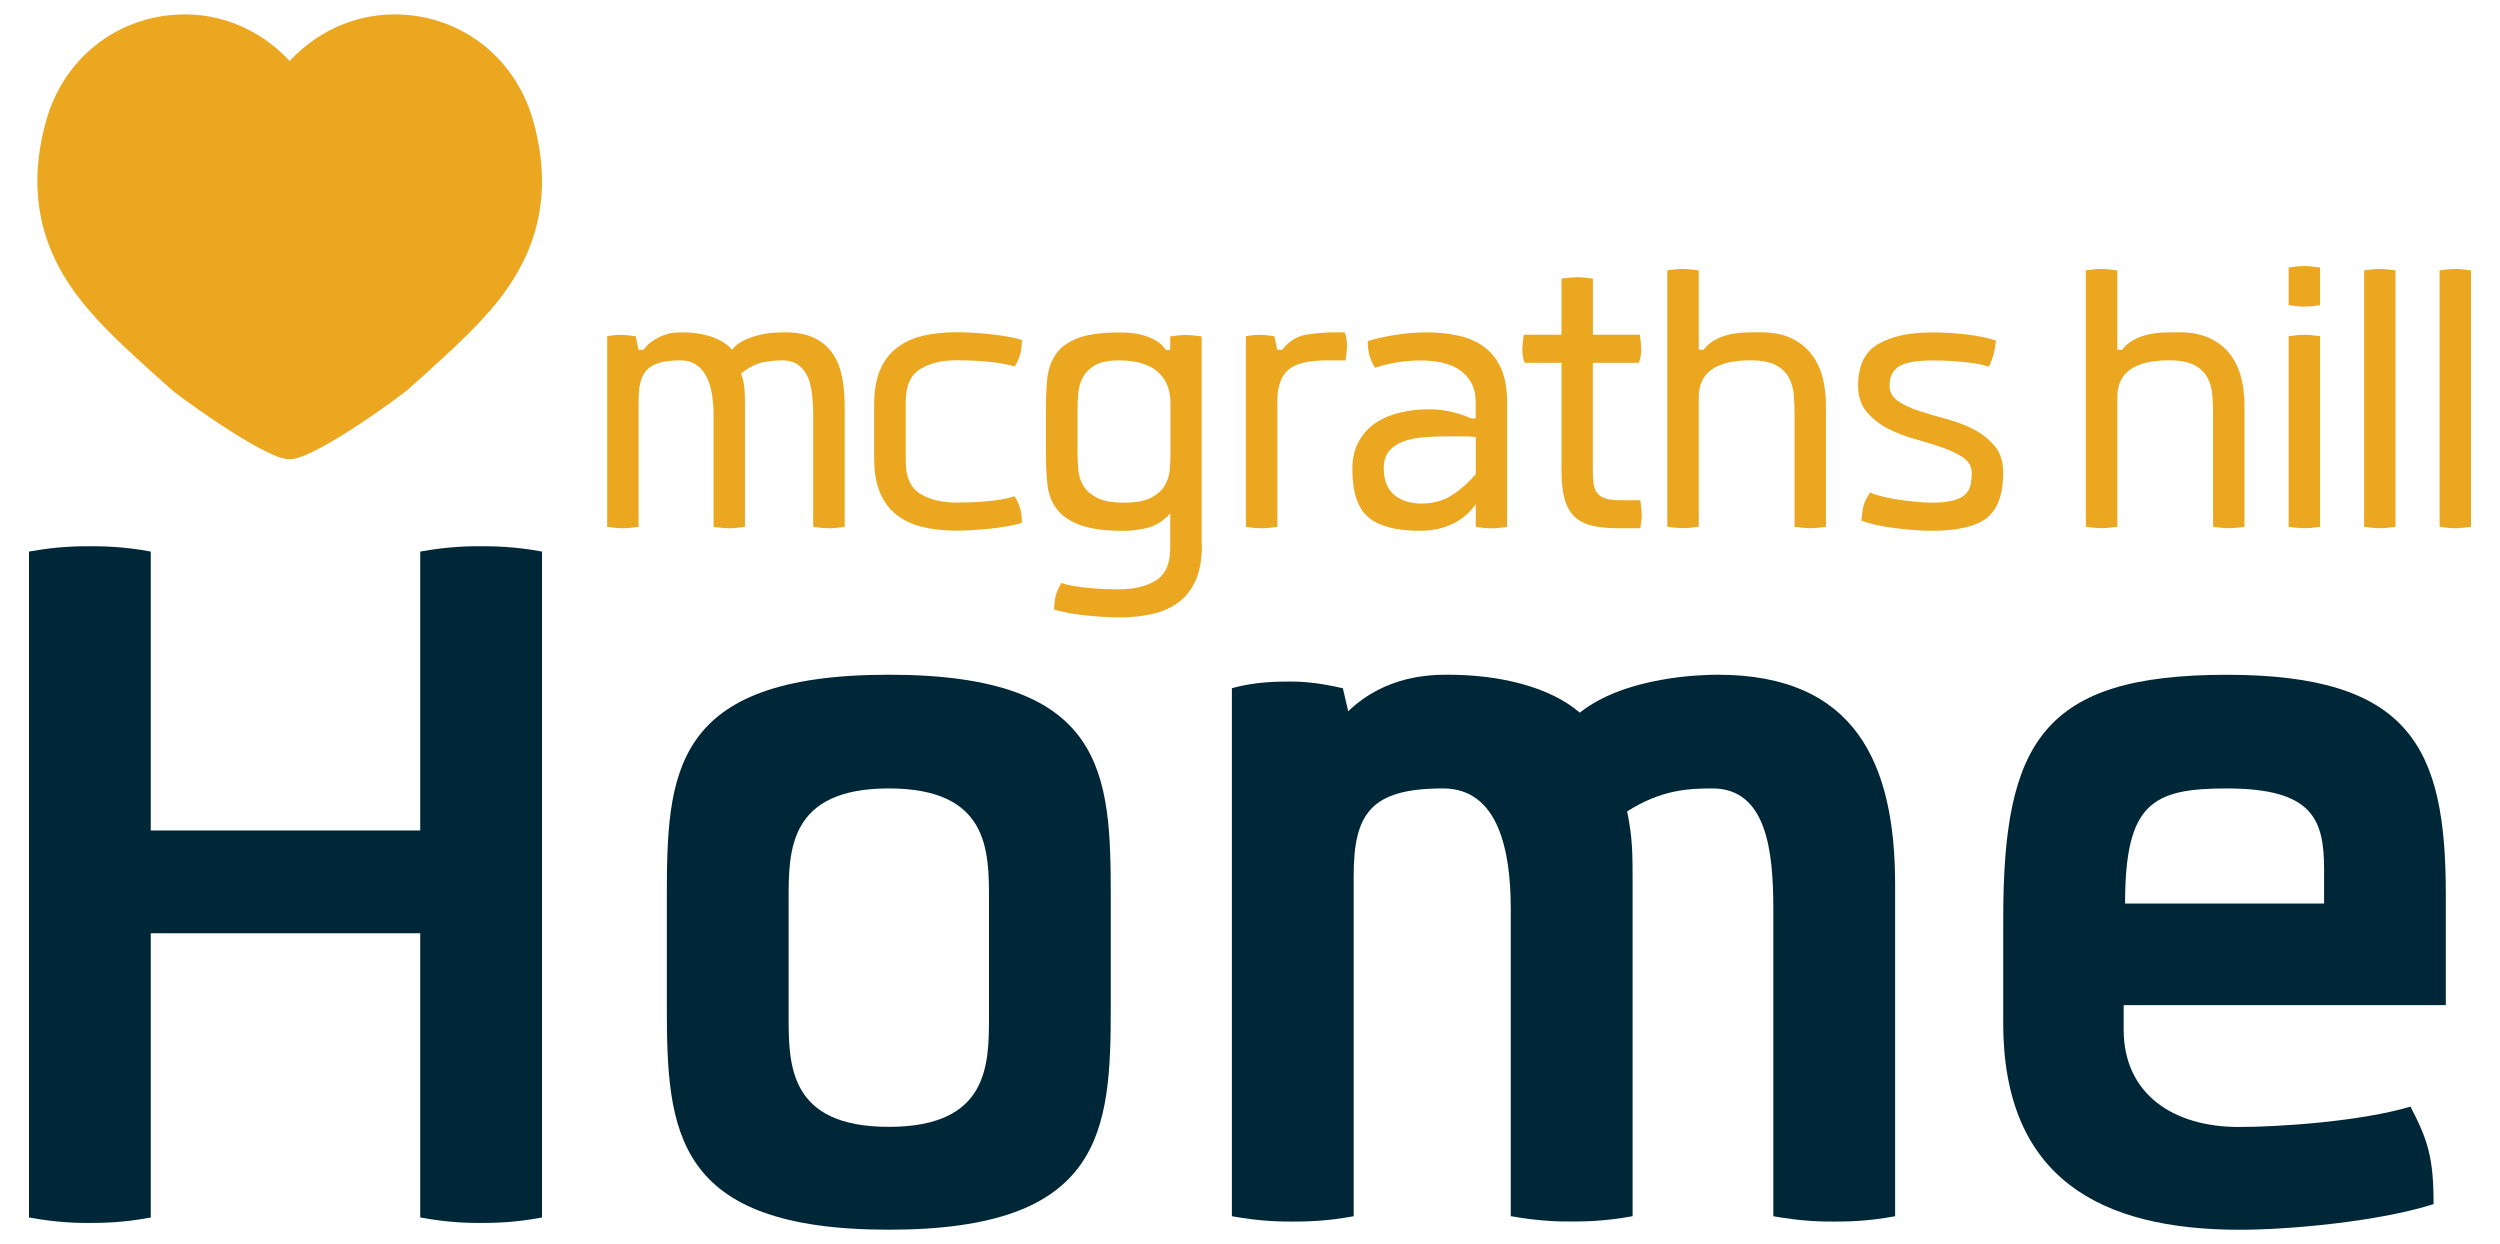
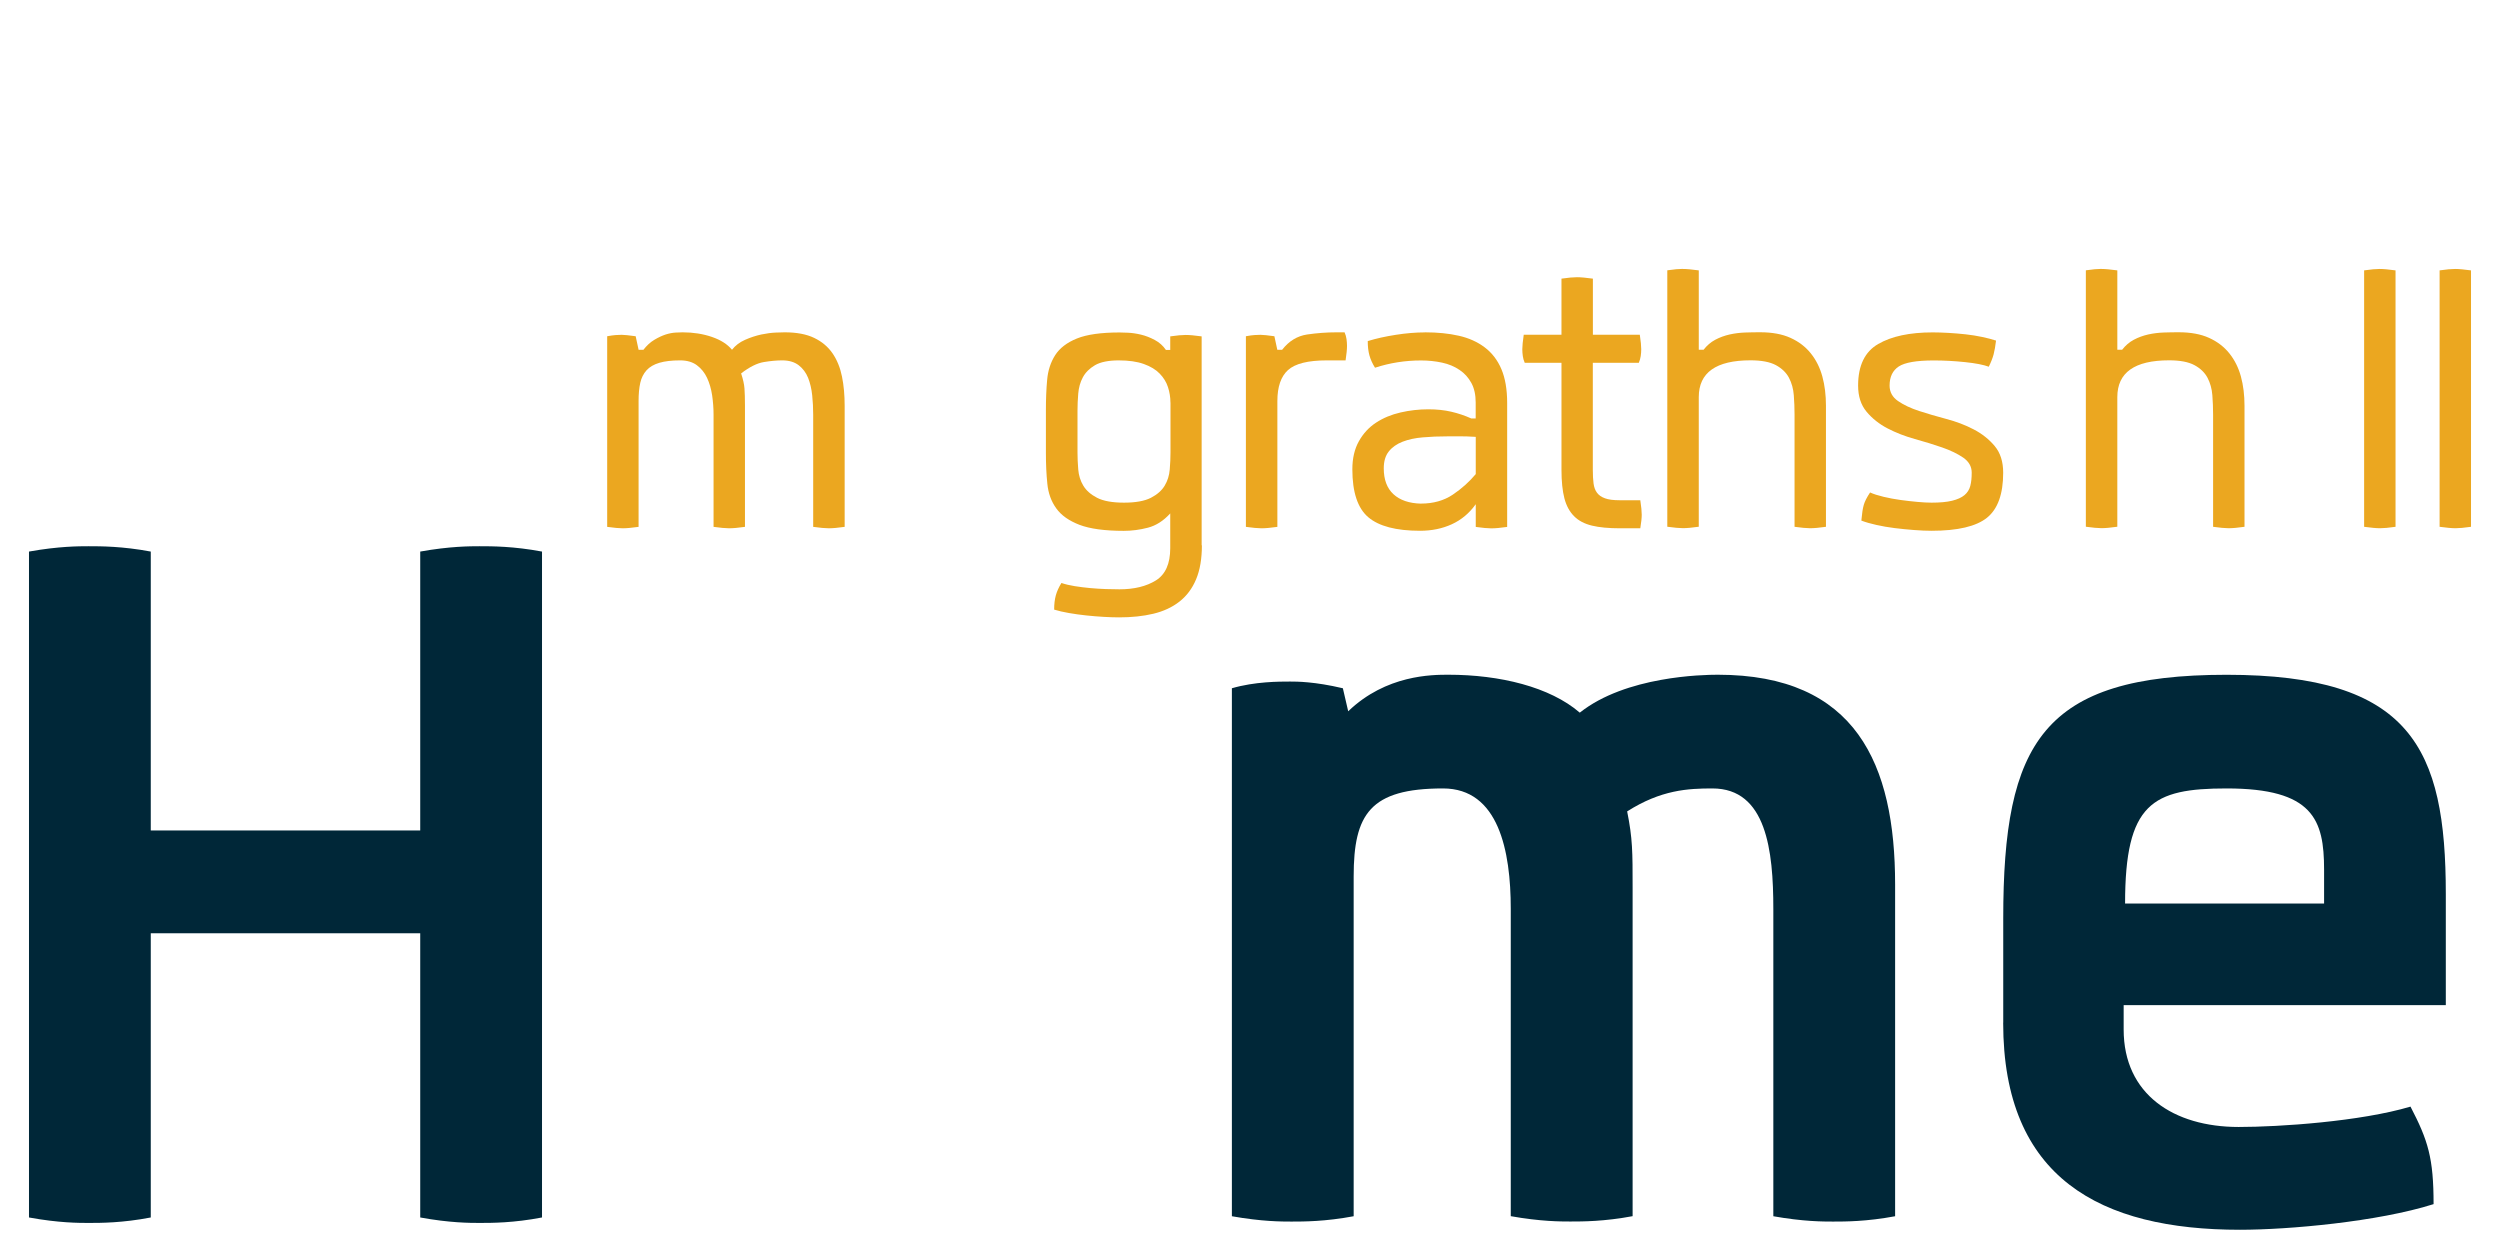
<svg xmlns="http://www.w3.org/2000/svg" id="Layer_1" version="1.1" viewBox="0 0 402.76 200.43">
  <defs>
    <style>
      .st0 {
        fill: #002738;
      }

      .st1 {
        fill: #eba720;
      }
    </style>
  </defs>
-   <path class="st1" d="M46.66,9.83c5.08-5.46,12.15-8.23,19.68-7.35,9.21,1.09,16.87,7.48,19.55,16.95,3.83,13.62-.54,23.26-7.05,30.74-.01,0-.01,0-.03,0-2.23,2.61-4.69,4.94-7.06,7.12-1.94,1.8-3.91,3.59-5.92,5.35h0c.16.1-15.26,11.54-19.17,11.34-3.91.2-19.33-11.24-19.17-11.34h0c-2.01-1.76-3.98-3.55-5.92-5.35-2.38-2.18-4.82-4.51-7.06-7.12,0,0-.01,0-.02,0-6.5-7.48-10.86-17.13-7.05-30.74C10.11,9.97,17.77,3.58,26.99,2.48c7.53-.89,14.6,1.89,19.68,7.35" />
  <g>
    <path class="st0" d="M87.32,196.14c-4.58.88-8.07.88-10.05.88-1.51,0-4.79,0-9.57-.88v-45.79H24.29v45.79c-4.57.88-8.07.88-10.03.88-1.52,0-4.8,0-9.59-.88v-107.28c4.79-.86,8.07-.86,9.59-.86,1.96,0,5.46,0,10.03.86v44.93h43.41v-44.93c4.79-.86,8.07-.86,9.57-.86,1.98,0,5.46,0,10.05.86v107.28Z" />
-     <path class="st0" d="M178.95,144.68v17.46c0,20.05-1.08,35.97-35.76,35.97s-35.76-15.92-35.76-35.97v-17.46c0-20.06.66-35.98,35.76-35.98s35.76,15.92,35.76,35.98ZM159.33,144.9c0-7.85,0-17.88-16.14-17.88s-16.14,10.03-16.14,17.88v18.76c0,7.85,0,17.88,16.14,17.88s16.14-10.03,16.14-17.88v-18.76Z" />
    <path class="st0" d="M285.69,146.42c0-9.37-1.1-19.4-9.81-19.4-3.93,0-8.27.22-13.74,3.7.88,4.36.88,6.55.88,12.21v53c-4.58.86-8.07.86-10.05.86-1.51,0-4.79,0-9.58-.86v-49.51c0-9.37-1.97-19.4-10.91-19.4-11.77,0-14.4,4.15-14.4,14.18v54.74c-4.58.86-8.07.86-10.03.86-1.52,0-4.79,0-9.59-.86v-85.06c3.7-1.08,7.63-1.08,9.37-1.08,1.08,0,3.94,0,8.51,1.08l.86,3.71c6.12-5.89,13.53-5.89,16.14-5.89,8.29,0,16.36,1.96,21.17,6.11,7.41-5.89,19.84-6.11,22.23-6.11,22.26,0,28.57,14.39,28.57,33.8v53.44c-4.58.86-8.07.86-10.01.86-1.54,0-4.8,0-9.61-.86v-49.51Z" />
    <path class="st0" d="M322.73,164.75v-16.78c0-28.35,6.31-39.26,35.98-39.26s35.32,11.77,35.32,35.34v17.88h-51.9v3.93c0,10.46,8.07,15.7,18.52,15.7,6.56,0,19.62-.88,27.69-3.28,2.84,5.46,3.72,8.29,3.72,15.71-8.93,2.83-23.34,4.13-31.19,4.13-22.45,0-38.15-8.27-38.15-33.36ZM342.36,145.56h32.06v-5.45c0-8.07-1.76-13.09-15.7-13.09-11.99,0-16.36,2.4-16.36,18.54Z" />
  </g>
  <g>
    <path class="st1" d="M100.32,85.11c-.57,0-1.4-.08-2.5-.23v-30.71c.57-.1,1.03-.17,1.36-.19.34-.03.66-.04.97-.04.42,0,1.17.08,2.26.23l.47,2.18h.78c.52-.67,1.1-1.21,1.75-1.6.65-.39,1.26-.67,1.83-.86.57-.18,1.1-.28,1.6-.31.49-.03.87-.04,1.13-.04,1.71,0,3.29.25,4.72.74,1.43.49,2.51,1.18,3.24,2.07.52-.67,1.22-1.21,2.1-1.6.88-.39,1.75-.67,2.61-.86.86-.18,1.64-.28,2.34-.31.7-.03,1.18-.04,1.44-.04,1.92,0,3.51.3,4.75.9,1.25.6,2.23,1.43,2.96,2.49.73,1.07,1.23,2.31,1.52,3.74.29,1.43.43,3,.43,4.72v19.49c-1.09.16-1.95.23-2.57.23-.57,0-1.4-.08-2.5-.23v-18.08c0-1.04-.05-2.08-.16-3.12-.11-1.04-.33-1.97-.66-2.81-.34-.83-.84-1.51-1.52-2.03-.68-.52-1.56-.78-2.65-.78-.88,0-1.87.09-2.96.27-1.09.18-2.31.79-3.66,1.83.31.94.49,1.74.54,2.42.05.68.08,1.61.08,2.81v19.49c-1.09.16-1.95.23-2.57.23-.57,0-1.4-.08-2.49-.23v-18.08c0-1.04-.08-2.08-.23-3.12-.16-1.04-.43-1.97-.82-2.81-.39-.83-.94-1.51-1.64-2.03-.7-.52-1.6-.78-2.69-.78-1.35,0-2.47.13-3.35.39-.88.26-1.57.66-2.07,1.21-.49.55-.83,1.22-1.01,2.03-.18.81-.27,1.78-.27,2.92v20.27c-1.09.16-1.95.23-2.57.23Z" />
-     <path class="st1" d="M145.92,74.35c0,2.49.77,4.22,2.3,5.18,1.53.96,3.5,1.44,5.89,1.44.62,0,1.35-.01,2.18-.04.83-.03,1.68-.08,2.53-.16.86-.08,1.69-.18,2.5-.31.8-.13,1.52-.3,2.14-.51.42.68.71,1.34.9,1.99.18.65.27,1.42.27,2.3-.68.21-1.47.39-2.38.55-.91.16-1.85.29-2.81.39-.96.1-1.9.18-2.81.23-.91.05-1.73.08-2.46.08-2.03,0-3.86-.19-5.5-.58-1.64-.39-3.04-1.04-4.21-1.95-1.17-.91-2.07-2.1-2.69-3.59s-.94-3.31-.94-5.5v-8.73c0-2.18.31-4.01.94-5.5s1.52-2.68,2.69-3.59c1.17-.91,2.57-1.56,4.21-1.95,1.64-.39,3.47-.58,5.5-.58.73,0,1.55.03,2.46.08.91.05,1.84.13,2.81.23.96.1,1.9.23,2.81.39.91.16,1.7.34,2.38.55,0,.88-.09,1.65-.27,2.3-.18.65-.48,1.31-.9,1.99-.62-.21-1.34-.38-2.14-.51-.81-.13-1.64-.23-2.5-.31-.86-.08-1.7-.13-2.53-.16-.83-.03-1.56-.04-2.18-.04-2.39,0-4.35.48-5.89,1.44-1.53.96-2.3,2.69-2.3,5.18v9.67Z" />
    <path class="st1" d="M193.63,87.84c0,2.18-.31,4.01-.94,5.5-.62,1.48-1.52,2.68-2.69,3.59-1.17.91-2.57,1.56-4.21,1.95s-3.47.58-5.5.58c-.73,0-1.55-.03-2.46-.08-.91-.05-1.85-.13-2.81-.23-.96-.1-1.9-.23-2.81-.39-.91-.16-1.7-.34-2.38-.55,0-.88.09-1.65.27-2.3.18-.65.48-1.31.9-1.99.62.21,1.34.38,2.14.51.8.13,1.64.23,2.49.31.86.08,1.7.13,2.53.16.83.03,1.56.04,2.18.04,2.39,0,4.35-.48,5.89-1.44,1.53-.96,2.3-2.69,2.3-5.18v-5.61c-1.09,1.2-2.29,1.96-3.59,2.3-1.3.34-2.6.51-3.9.51-3.07,0-5.45-.33-7.13-.97-1.69-.65-2.94-1.53-3.74-2.65-.81-1.12-1.29-2.44-1.44-3.98-.16-1.53-.23-3.18-.23-4.95v-6.86c0-1.77.06-3.4.2-4.91.13-1.51.56-2.83,1.29-3.98.73-1.14,1.9-2.04,3.51-2.69,1.61-.65,3.9-.97,6.86-.97.26,0,.71.01,1.36.04.65.03,1.35.13,2.1.31.75.18,1.49.47,2.22.86.73.39,1.33.92,1.79,1.6h.7v-2.18c1.09-.16,1.92-.23,2.49-.23.62,0,1.48.08,2.57.23v33.68ZM188.56,64.84c0-.83-.13-1.65-.39-2.46-.26-.81-.7-1.53-1.33-2.18-.62-.65-1.48-1.17-2.57-1.56-1.09-.39-2.44-.58-4.05-.58s-2.94.26-3.82.78c-.88.52-1.53,1.17-1.95,1.95-.42.78-.66,1.65-.74,2.61-.08.96-.12,1.88-.12,2.77v6.7c0,.88.04,1.81.12,2.77.08.96.35,1.83.82,2.61.47.78,1.21,1.43,2.22,1.95,1.01.52,2.46.78,4.33.78s3.31-.26,4.33-.78c1.01-.52,1.75-1.17,2.22-1.95.47-.78.74-1.65.82-2.61.08-.96.12-1.88.12-2.77v-8.03Z" />
    <path class="st1" d="M213.74,58.06c-3.01,0-5.09.52-6.24,1.56-1.14,1.04-1.71,2.7-1.71,4.99v20.27c-1.09.16-1.95.23-2.57.23-.57,0-1.4-.08-2.5-.23v-30.71c.57-.1,1.03-.17,1.36-.19.34-.03.66-.04.97-.04.42,0,1.17.08,2.26.23l.47,2.18h.78c1.09-1.4,2.43-2.22,4.01-2.46,1.58-.23,3.16-.35,4.72-.35h1.33c.16.36.26.73.31,1.09.05.36.08.73.08,1.09,0,.57-.08,1.35-.23,2.34h-3.04Z" />
    <path class="st1" d="M229.56,53.54c2.03,0,3.85.18,5.46.55,1.61.36,3,.99,4.17,1.87,1.17.88,2.07,2.05,2.69,3.51.62,1.46.93,3.27.93,5.46v19.96c-1.09.16-1.95.23-2.57.23-.57,0-1.4-.08-2.49-.23v-3.66c-1.04,1.46-2.33,2.53-3.86,3.23-1.53.7-3.24,1.05-5.11,1.05-3.85,0-6.63-.73-8.34-2.18-1.71-1.45-2.57-4.03-2.57-7.72,0-1.77.35-3.27,1.05-4.52.7-1.25,1.62-2.25,2.77-3,1.14-.75,2.46-1.3,3.94-1.64,1.48-.34,2.97-.51,4.48-.51,1.35,0,2.58.13,3.7.39,1.12.26,2.19.62,3.23,1.09h.7v-2.57c0-1.25-.23-2.3-.7-3.16s-1.1-1.56-1.91-2.1c-.81-.55-1.74-.94-2.81-1.17-1.07-.23-2.2-.35-3.39-.35-2.55,0-5.02.39-7.41,1.17-.42-.67-.72-1.34-.9-1.99-.18-.65-.27-1.42-.27-2.3,1.35-.42,2.86-.75,4.52-1.01,1.66-.26,3.22-.39,4.68-.39ZM228.94,81.13c1.97,0,3.68-.48,5.11-1.44,1.43-.96,2.66-2.07,3.7-3.31v-6c-.16,0-.43-.01-.82-.04-.39-.03-.82-.04-1.29-.04h-2.5c-1.35,0-2.65.05-3.9.16-1.25.1-2.34.34-3.27.7-.93.36-1.68.88-2.22,1.56-.55.68-.82,1.59-.82,2.73,0,1.82.52,3.21,1.56,4.17,1.04.96,2.52,1.47,4.44,1.52Z" />
    <path class="st1" d="M256.73,77.9c.08.6.26,1.09.55,1.48.29.39.71.69,1.29.9.57.21,1.35.31,2.34.31h3.35c.16,1.04.23,1.82.23,2.34s-.08,1.25-.23,2.18h-3.27c-1.82,0-3.33-.14-4.52-.43-1.2-.29-2.16-.79-2.88-1.52-.73-.73-1.25-1.69-1.56-2.88-.31-1.19-.47-2.73-.47-4.6v-17.23h-5.92c-.16-.36-.26-.73-.31-1.09-.05-.36-.08-.73-.08-1.09,0-.52.08-1.3.23-2.34h6.08v-9.04c1.09-.16,1.92-.23,2.49-.23.62,0,1.48.08,2.57.23v9.04h7.56c.16,1.04.23,1.82.23,2.34,0,.36-.03.73-.08,1.09-.05.36-.16.73-.31,1.09h-7.41v17.23c0,.88.04,1.62.12,2.22Z" />
    <path class="st1" d="M271.11,43.33c.62,0,1.48.08,2.57.23v12.78h.78c.52-.67,1.14-1.21,1.87-1.6.73-.39,1.51-.67,2.34-.86.83-.18,1.66-.28,2.49-.31.83-.03,1.64-.04,2.42-.04,1.92,0,3.55.3,4.87.9,1.33.6,2.42,1.43,3.27,2.49.86,1.07,1.48,2.31,1.87,3.74.39,1.43.58,3,.58,4.72v19.49c-1.09.16-1.95.23-2.57.23-.57,0-1.4-.08-2.49-.23v-18.08c0-1.04-.04-2.08-.12-3.12-.08-1.04-.34-1.97-.78-2.81-.44-.83-1.14-1.51-2.1-2.03-.96-.52-2.33-.78-4.09-.78-5.56,0-8.34,1.98-8.34,5.92v20.89c-1.09.16-1.95.23-2.57.23-.57,0-1.4-.08-2.5-.23v-41.31c1.09-.16,1.92-.23,2.5-.23Z" />
    <path class="st1" d="M301.28,79.34c.57.26,1.3.49,2.18.7.88.21,1.79.38,2.73.51.94.13,1.84.23,2.73.31.88.08,1.64.12,2.26.12,1.35,0,2.46-.1,3.31-.31.86-.21,1.52-.51,1.99-.9s.78-.88.94-1.48c.16-.6.23-1.31.23-2.14,0-.99-.46-1.79-1.36-2.42-.91-.62-2.04-1.17-3.39-1.64-1.35-.47-2.82-.92-4.4-1.36-1.59-.44-3.05-1.01-4.4-1.71-1.35-.7-2.48-1.6-3.39-2.69-.91-1.09-1.36-2.49-1.36-4.21,0-3.22,1.08-5.46,3.24-6.7,2.16-1.25,5.08-1.87,8.77-1.87.78,0,1.62.03,2.53.08.91.05,1.83.13,2.77.23.94.1,1.83.25,2.69.43.86.18,1.6.38,2.22.58-.11.88-.23,1.62-.39,2.22-.16.6-.42,1.26-.78,1.99-.83-.31-2.1-.56-3.82-.74-1.71-.18-3.4-.27-5.07-.27-2.75,0-4.63.33-5.61.97-.99.65-1.48,1.68-1.48,3.08,0,1.04.46,1.87,1.36,2.49s2.04,1.16,3.39,1.6c1.35.44,2.82.87,4.4,1.29,1.58.42,3.05.97,4.4,1.68,1.35.7,2.48,1.6,3.39,2.69.91,1.09,1.36,2.52,1.36,4.29,0,3.43-.87,5.85-2.61,7.25-1.74,1.4-4.72,2.1-8.93,2.1-.83,0-1.77-.04-2.81-.12-1.04-.08-2.08-.18-3.12-.31-1.04-.13-2.03-.3-2.96-.51-.94-.21-1.74-.44-2.42-.7.1-1.14.23-1.99.39-2.53.16-.55.49-1.21,1.01-1.99Z" />
    <path class="st1" d="M338.54,43.33c.62,0,1.48.08,2.57.23v12.78h.78c.52-.67,1.14-1.21,1.87-1.6.73-.39,1.51-.67,2.34-.86.83-.18,1.66-.28,2.49-.31.83-.03,1.64-.04,2.42-.04,1.92,0,3.55.3,4.87.9,1.33.6,2.42,1.43,3.27,2.49.86,1.07,1.48,2.31,1.87,3.74.39,1.43.58,3,.58,4.72v19.49c-1.09.16-1.95.23-2.57.23-.57,0-1.4-.08-2.49-.23v-18.08c0-1.04-.04-2.08-.12-3.12-.08-1.04-.34-1.97-.78-2.81-.44-.83-1.14-1.51-2.1-2.03-.96-.52-2.33-.78-4.09-.78-5.56,0-8.34,1.98-8.34,5.92v20.89c-1.09.16-1.95.23-2.57.23-.57,0-1.4-.08-2.5-.23v-41.31c1.09-.16,1.92-.23,2.5-.23Z" />
-     <path class="st1" d="M371.2,42.86c.62,0,1.48.08,2.57.23v6.08c-1.09.16-1.92.23-2.49.23-.62,0-1.48-.08-2.57-.23v-6.08c1.09-.16,1.92-.23,2.5-.23ZM371.2,53.93c.62,0,1.48.08,2.57.23v30.71c-1.09.16-1.92.23-2.49.23-.62,0-1.48-.08-2.57-.23v-30.71c1.09-.16,1.92-.23,2.5-.23Z" />
    <path class="st1" d="M383.36,43.33c.62,0,1.48.08,2.57.23v41.31c-1.09.16-1.92.23-2.49.23-.62,0-1.48-.08-2.57-.23v-41.31c1.09-.16,1.92-.23,2.5-.23Z" />
    <path class="st1" d="M395.52,43.33c.62,0,1.48.08,2.57.23v41.31c-1.09.16-1.92.23-2.49.23-.62,0-1.48-.08-2.57-.23v-41.31c1.09-.16,1.92-.23,2.5-.23Z" />
  </g>
</svg>